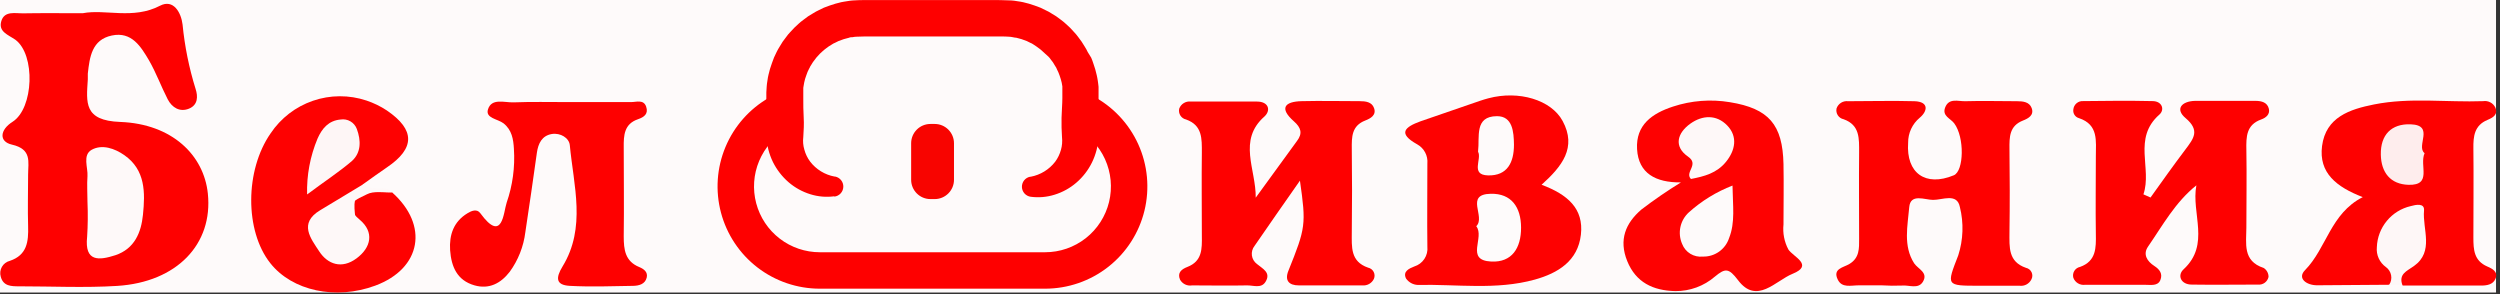
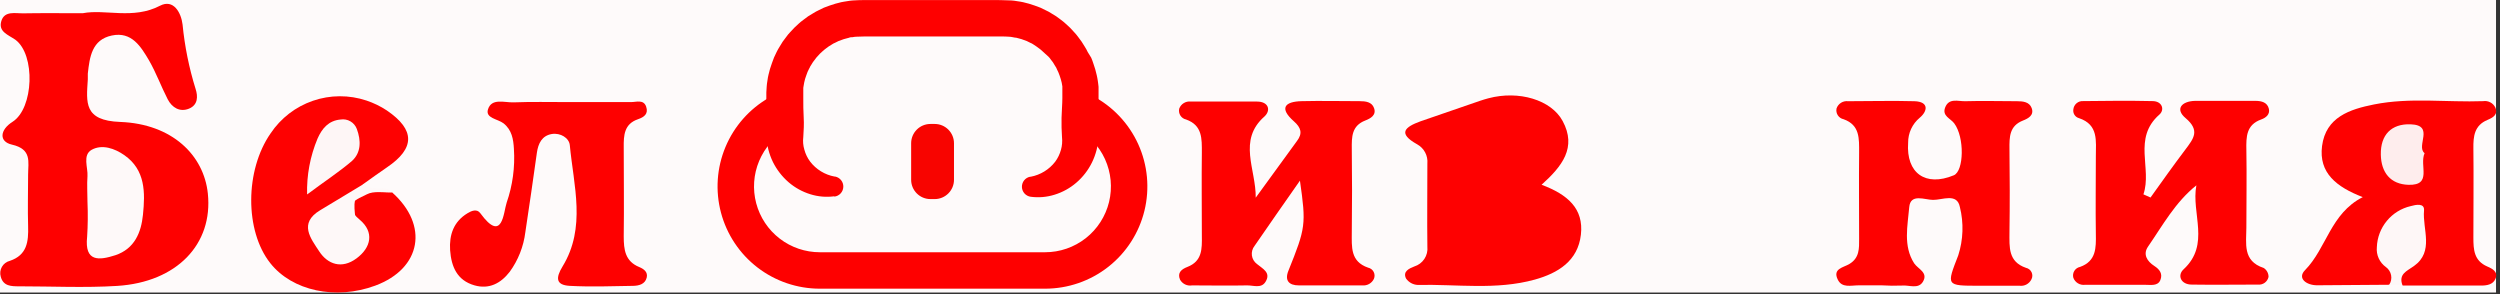
<svg xmlns="http://www.w3.org/2000/svg" width="433" height="51" viewBox="0 0 433 51" fill="none">
  <rect x="0" y="0" width="433" height="51" fill="#333333" stroke="none" />
  <g clip-path="url(#clip0_998_47)">
    <rect width="432.31" height="50.67" fill="#FEFAFA" />
    <path d="M217.49 34.24L224.65 24.4C225.65 23.08 225.33 22.1 224.1 21.01C221.58 18.79 222.41 17.59 225.47 17.52C228.79 17.44 232.12 17.52 235.47 17.52C236.53 17.52 237.6 17.65 237.98 18.71C238.43 19.93 237.4 20.51 236.47 20.87C234.09 21.79 234.11 23.73 234.13 25.8C234.19 30.607 234.19 35.417 234.13 40.23C234.13 42.76 233.85 45.29 236.96 46.36C237.164 46.403 237.356 46.492 237.522 46.618C237.688 46.745 237.824 46.907 237.919 47.093C238.015 47.279 238.068 47.483 238.075 47.692C238.082 47.901 238.043 48.108 237.96 48.3C237.783 48.671 237.496 48.978 237.138 49.181C236.78 49.383 236.369 49.47 235.96 49.43C232.3 49.43 228.64 49.43 224.96 49.43C223.27 49.43 222.46 48.61 223.15 46.9C226.15 39.45 226.24 38.9 225.15 31.29C222.28 35.41 219.75 38.98 217.28 42.6C217.098 42.831 216.964 43.095 216.886 43.379C216.809 43.662 216.789 43.958 216.828 44.249C216.867 44.54 216.965 44.82 217.115 45.073C217.264 45.326 217.463 45.546 217.7 45.72C218.7 46.56 220.2 47.21 219.17 48.84C218.43 50.01 217.04 49.4 215.96 49.43C212.8 49.5 209.64 49.43 206.48 49.43C206.069 49.503 205.646 49.446 205.269 49.267C204.893 49.087 204.582 48.795 204.38 48.43C203.87 47.23 204.65 46.62 205.66 46.23C208.24 45.23 208.19 43.09 208.16 40.86C208.16 36.06 208.1 31.24 208.16 26.43C208.16 24.03 208.27 21.71 205.44 20.7C205.236 20.657 205.044 20.575 204.873 20.457C204.702 20.338 204.556 20.188 204.444 20.012C204.332 19.837 204.257 19.642 204.222 19.437C204.187 19.232 204.193 19.022 204.24 18.82C204.386 18.419 204.662 18.08 205.026 17.857C205.389 17.633 205.816 17.539 206.24 17.59C210.06 17.59 213.88 17.59 217.7 17.59C219.77 17.59 220.13 19.14 219.01 20.17C214.32 24.3 217.56 29.33 217.49 34.24Z" fill="#FE0000" />
    <path d="M372.471 34.21C374.471 31.41 376.471 28.59 378.561 25.83C379.931 24 381.071 22.6 378.561 20.47C376.661 18.89 377.861 17.53 380.181 17.47C383.671 17.47 387.181 17.47 390.651 17.47C391.711 17.47 392.711 17.73 392.971 18.86C393.181 19.8 392.481 20.39 391.641 20.69C389.041 21.62 389.031 23.69 389.071 25.97C389.151 30.45 389.071 34.97 389.071 39.41C389.071 42.17 388.381 45.2 392.071 46.41C392.331 46.576 392.544 46.806 392.691 47.077C392.838 47.348 392.913 47.652 392.911 47.96C392.824 48.369 392.589 48.731 392.251 48.976C391.913 49.222 391.496 49.334 391.081 49.29C387.261 49.29 383.431 49.35 379.611 49.29C377.721 49.29 377.061 47.7 378.191 46.65C382.881 42.32 379.491 36.98 380.411 32.1C376.741 35.04 374.581 39.03 372.041 42.71C371.111 44.05 371.881 45.26 373.121 46.06C374.071 46.67 374.611 47.43 374.171 48.51C373.731 49.59 372.491 49.32 371.571 49.33C368.081 49.33 364.571 49.33 361.101 49.33C360.679 49.38 360.253 49.286 359.89 49.065C359.528 48.844 359.25 48.508 359.101 48.11C359.046 47.91 359.033 47.701 359.062 47.496C359.092 47.291 359.163 47.094 359.272 46.918C359.381 46.742 359.525 46.589 359.695 46.471C359.865 46.353 360.057 46.271 360.261 46.23C363.081 45.23 363.041 42.92 363.001 40.51C362.931 36.03 363.001 31.51 363.001 27.07C363.001 24.43 363.491 21.61 360.101 20.47C359.776 20.387 359.495 20.187 359.31 19.908C359.125 19.629 359.051 19.291 359.101 18.96C359.139 18.543 359.339 18.157 359.659 17.886C359.979 17.614 360.392 17.48 360.811 17.51C364.811 17.46 368.811 17.42 372.811 17.51C374.491 17.51 374.961 19 374.011 19.84C369.321 23.96 372.781 29.17 371.241 33.66L372.471 34.21Z" fill="#FE0000" />
    <path d="M325.909 49.42C324.579 49.42 323.249 49.42 321.909 49.42C320.569 49.42 319.019 49.92 318.299 48.42C317.369 46.52 319.299 46.34 320.299 45.73C322.089 44.67 321.999 43 321.999 41.36C321.999 36.36 321.949 31.36 321.999 26.41C321.999 24.01 322.149 21.66 319.309 20.65C319.106 20.608 318.913 20.527 318.741 20.41C318.569 20.293 318.422 20.143 318.309 19.97C318.195 19.796 318.118 19.601 318.08 19.397C318.042 19.192 318.045 18.983 318.089 18.78C318.228 18.373 318.503 18.027 318.867 17.8C319.232 17.572 319.663 17.477 320.089 17.53C323.909 17.53 327.749 17.42 331.569 17.53C334.159 17.61 333.849 19.28 332.489 20.4C331.855 20.927 331.346 21.59 331 22.339C330.654 23.088 330.48 23.905 330.489 24.73C330.119 29.98 333.489 32.4 338.399 30.36C340.159 29.63 340.289 23.78 338.469 21.36C337.809 20.49 336.339 20.09 336.899 18.62C337.549 16.92 339.139 17.56 340.359 17.53C343.359 17.44 346.359 17.53 349.359 17.53C350.359 17.53 351.479 17.64 351.879 18.7C352.349 19.94 351.319 20.51 350.399 20.87C348.019 21.79 348.019 23.72 348.039 25.8C348.099 30.62 348.109 35.44 348.039 40.26C348.039 42.8 347.789 45.32 350.899 46.39C351.109 46.433 351.306 46.525 351.475 46.657C351.643 46.79 351.779 46.96 351.87 47.154C351.961 47.349 352.006 47.561 352.001 47.776C351.995 47.99 351.94 48.2 351.839 48.39C351.654 48.766 351.356 49.074 350.986 49.272C350.617 49.469 350.195 49.545 349.779 49.49C347.449 49.49 345.109 49.49 342.779 49.49C337.019 49.49 337.129 49.49 339.169 44.23C340.041 41.517 340.138 38.615 339.449 35.85C338.959 33.36 336.389 34.66 334.789 34.62C333.379 34.62 330.879 33.45 330.679 35.89C330.409 39.11 329.599 42.58 331.529 45.6C332.199 46.6 333.999 47.19 333.059 48.78C332.249 50.15 330.639 49.33 329.399 49.46C328.236 49.506 327.071 49.493 325.909 49.42Z" fill="#FE0000" />
    <path d="M413.81 49.32L401.32 49.41C399.46 49.41 397.84 48.2 399.23 46.79C402.98 42.97 403.63 36.98 409.23 34.14C404.69 32.39 401.58 29.96 402.18 25.29C402.83 20.29 406.97 18.93 411.18 18.09C417.44 16.84 423.79 17.75 430.09 17.52C430.507 17.456 430.935 17.526 431.31 17.72C431.686 17.914 431.99 18.222 432.18 18.6C432.74 19.85 431.75 20.39 430.83 20.77C428.56 21.72 428.36 23.6 428.39 25.7C428.45 30.85 428.39 36 428.39 41.15C428.39 43.24 428.49 45.15 430.78 46.15C431.7 46.54 432.73 47.08 432.21 48.3C431.78 49.3 430.71 49.47 429.65 49.46C425.16 49.46 420.65 49.46 416.17 49.46C414.92 48.25 415.36 47.09 416.28 45.96C416.91 45.2 417.81 44.62 418.18 43.68C418.9 41.78 419.28 39.8 418.13 37.95C417.74 37.33 416.89 37.63 416.33 38C415.475 38.52 414.773 39.256 414.294 40.134C413.814 41.011 413.575 42 413.6 43C413.53 45.06 416.2 47.1 413.81 49.32Z" fill="#FE0000" />
    <path d="M267.001 32C271.501 33.68 274.331 36.12 273.811 40.65C273.291 45.18 269.881 47.3 265.811 48.43C259.131 50.28 252.291 49.2 245.521 49.35C245.124 49.327 244.738 49.214 244.392 49.02C244.045 48.826 243.747 48.556 243.521 48.23C242.931 47.02 244.041 46.51 244.961 46.15C245.675 45.93 246.291 45.468 246.703 44.844C247.115 44.221 247.298 43.474 247.221 42.73C247.161 37.93 247.221 33.12 247.221 28.32C247.281 27.656 247.147 26.988 246.834 26.398C246.522 25.809 246.044 25.323 245.461 25C242.031 23.09 243.301 22 246.061 21L256.371 17.45C256.841 17.29 257.321 17.15 257.801 17.02C263.021 15.63 268.661 17.27 270.651 20.96C273.131 25.55 270.561 28.8 267.001 32Z" fill="#FE0101" />
-     <path d="M291.14 31.59C286.77 31.64 283.78 30.03 283.54 25.83C283.3 21.63 286.15 19.64 289.76 18.46C292.936 17.411 296.32 17.15 299.62 17.7C306.37 18.8 308.75 21.58 308.9 28.41C308.97 31.9 308.9 35.41 308.9 38.88C308.747 40.371 309.039 41.875 309.74 43.2C310.54 44.47 314.25 45.9 310.46 47.43C307.55 48.6 304.27 52.83 301.03 48.53C299.42 46.4 298.81 46.43 297.03 47.9C295.117 49.552 292.667 50.449 290.14 50.42C286.33 50.33 283.34 48.93 281.84 45.23C280.34 41.53 281.55 38.65 284.29 36.29C286.491 34.608 288.778 33.039 291.14 31.59Z" fill="#FE0101" />
    <path d="M413.811 49.32C414.13 48.833 414.249 48.24 414.14 47.668C414.032 47.095 413.706 46.587 413.231 46.25C412.691 45.864 412.263 45.343 411.989 44.739C411.715 44.135 411.605 43.47 411.671 42.81C411.729 41.145 412.335 39.546 413.395 38.261C414.454 36.975 415.908 36.075 417.531 35.7C418.421 35.45 419.961 35.12 419.841 36.46C419.551 39.72 421.641 43.55 418.091 46.08C416.811 46.99 415.421 47.46 416.091 49.38L413.811 49.32Z" fill="#FEF7F7" />
    <path d="M14.329 2.29C18.229 1.53 23.049 3.43 27.719 0.99C30.049 -0.22 31.369 2.18 31.619 4.24C31.99 8.031 32.747 11.773 33.879 15.41C34.299 16.69 34.299 18.18 32.729 18.82C31.159 19.46 29.799 18.65 29.049 17.2C27.919 15 27.049 12.62 25.829 10.49C24.409 8.09 22.829 5.42 19.369 6.15C15.909 6.88 15.529 9.87 15.209 12.75C15.209 13.08 15.209 13.41 15.209 13.75C14.959 17.75 14.459 20.89 20.829 21.12C29.829 21.46 35.309 26.89 35.999 33.52C36.919 42.28 30.639 48.87 20.289 49.52C14.659 49.87 8.989 49.59 3.339 49.59C1.969 49.59 0.569 49.59 0.129 47.92C0.046 47.637 0.022 47.34 0.056 47.047C0.091 46.754 0.184 46.472 0.331 46.216C0.477 45.96 0.674 45.736 0.909 45.558C1.145 45.38 1.413 45.252 1.699 45.18C4.699 44.18 4.949 41.83 4.869 39.18C4.779 36.18 4.869 33.18 4.869 30.23C4.869 28.06 5.569 25.85 2.069 25.05C-0.221 24.53 -0.031 22.49 2.169 21.1C5.849 18.77 6.169 9.47 2.659 6.88C1.369 6 -0.321 5.48 0.229 3.65C0.779 1.82 2.669 2.34 4.079 2.31C7.239 2.25 10.399 2.29 14.329 2.29Z" fill="#FE0000" />
    <path d="M67.899 33.31C74.309 39 72.999 46.5 64.999 49.47C58.169 52 50.609 50.4 46.799 45.56C42.389 39.97 42.419 29.49 46.869 23.1C48.629 20.465 51.206 18.481 54.203 17.453C57.2 16.424 60.453 16.41 63.459 17.41C64.71 17.825 65.9 18.404 66.999 19.13C71.929 22.49 71.909 25.69 66.999 29C65.629 29.93 64.299 30.9 62.949 31.86C61.349 34.06 58.949 35.27 56.859 36.86C56.322 37.244 55.895 37.762 55.621 38.362C55.346 38.963 55.233 39.625 55.294 40.282C55.355 40.94 55.587 41.57 55.967 42.11C56.346 42.65 56.861 43.081 57.459 43.36C57.954 43.672 58.529 43.832 59.113 43.821C59.698 43.81 60.266 43.629 60.749 43.3C61.231 42.982 61.603 42.524 61.814 41.987C62.026 41.45 62.066 40.861 61.929 40.3C60.819 33 60.829 33 67.899 33.31Z" fill="#FE0101" />
    <path d="M98.34 17.68C102 17.68 105.66 17.68 109.34 17.68C110.23 17.68 111.47 17.19 111.91 18.46C112.35 19.73 111.55 20.29 110.5 20.65C108.1 21.47 108.01 23.43 108.03 25.51C108.03 30.65 108.1 35.8 108.03 40.94C108.03 43.25 108.27 45.25 110.71 46.25C111.53 46.59 112.24 47.12 112.01 48.08C111.73 49.22 110.67 49.49 109.67 49.51C106.01 49.57 102.34 49.71 98.67 49.51C96.29 49.37 96.2 48.17 97.44 46.14C101.55 39.42 99.35 32.14 98.69 25.14C98.57 23.89 97.06 22.97 95.58 23.21C93.87 23.49 93.22 24.84 92.99 26.44C92.33 31.04 91.7 35.64 90.99 40.21C90.684 42.693 89.752 45.057 88.28 47.08C86.73 49.08 84.71 50.15 82.17 49.42C79.17 48.56 78.17 46.2 77.96 43.34C77.79 40.67 78.56 38.4 80.96 36.94C81.64 36.52 82.6 36.1 83.2 36.94C87.06 42.23 87.2 36.73 87.75 35.11C88.787 32.122 89.216 28.956 89.01 25.8C88.92 24.1 88.65 22.5 87.21 21.36C86.21 20.59 84.03 20.48 84.52 18.94C85.15 16.94 87.37 17.78 88.94 17.73C92 17.61 95.18 17.68 98.34 17.68Z" fill="#FE0000" />
    <path d="M67.9 33.31C66.43 33.38 64.73 33.03 63.55 33.65C62.01 34.45 59.02 35.31 62.31 38.06C64.84 40.19 64.31 42.86 61.74 44.76C59.17 46.66 56.74 45.76 55.29 43.54C53.84 41.32 51.68 38.69 55.44 36.42L63 31.86C64.34 33.36 66.56 31.87 67.9 33.31Z" fill="#FEF8F8" />
    <path d="M419.939 26.53C418.989 28.68 421.329 32.12 417.159 32.01C414.009 31.92 412.419 29.86 412.359 26.79C412.289 23.36 414.179 21.41 417.519 21.53C421.769 21.68 418.369 25.31 419.939 26.53Z" fill="#FEEDED" />
-     <path d="M255.689 39.18C257.379 37.54 253.619 33.65 258.209 33.56C261.759 33.49 263.439 35.86 263.449 39.42C263.459 42.98 261.859 45.48 258.279 45.3C253.689 45.08 257.219 41.13 255.689 39.18Z" fill="#FEFBFB" />
-     <path d="M255.999 26.28C256.309 23.67 255.319 20.14 259.279 20.12C261.979 20.12 262.189 22.82 262.219 25.06C262.219 28.13 261.079 30.46 257.739 30.38C254.599 30.3 256.709 27.54 255.999 26.28Z" fill="#FEFAFA" />
    <path d="M300.07 32.14C300.12 35.69 300.56 38.51 299.48 41.23C299.169 42.186 298.557 43.016 297.735 43.594C296.913 44.173 295.925 44.47 294.92 44.44C294.168 44.52 293.411 44.349 292.766 43.955C292.12 43.561 291.623 42.965 291.35 42.26C290.943 41.338 290.837 40.312 291.047 39.326C291.257 38.34 291.772 37.446 292.52 36.77C294.735 34.782 297.294 33.213 300.07 32.14Z" fill="#FEFAFA" />
-     <path d="M292.871 31C291.721 29.82 294.381 28.5 292.361 27.12C289.841 25.37 290.501 23.03 292.781 21.41C294.861 19.93 297.291 19.81 299.151 21.73C301.011 23.65 300.561 26.04 298.941 28.03C297.321 30.02 295.151 30.55 292.871 31Z" fill="#FEF8F8" />
    <path d="M15.151 35C15.151 33.5 15.041 32 15.151 30.52C15.261 29.04 14.251 26.86 15.881 25.94C17.711 24.94 19.881 25.72 21.531 26.87C25.211 29.43 25.151 33.37 24.761 37.2C24.451 40.27 23.311 43.08 19.991 44.2C17.181 45.1 14.611 45.43 15.091 41.01C15.218 39.009 15.238 37.003 15.151 35Z" fill="#FEF9F9" />
    <path d="M144.48 34C143.09 34.184 141.677 34.061 140.34 33.64C138.957 33.212 137.677 32.504 136.58 31.56C135.454 30.584 134.533 29.394 133.87 28.06C133.202 26.684 132.817 25.187 132.74 23.66C132.66 22.54 132.64 21.41 132.66 20.29C132.68 19.17 132.73 18.04 132.73 16.92V16L132.79 15C132.791 14.825 132.808 14.651 132.84 14.48L132.92 13.96C132.98 13.62 133.01 13.27 133.1 12.96C133.251 12.281 133.448 11.612 133.69 10.96C133.81 10.63 133.92 10.3 134.06 9.96L134.51 9.01C134.59 8.86 134.66 8.7 134.75 8.55L135.02 8.1C135.2 7.81 135.37 7.51 135.56 7.22L136.19 6.38C136.29 6.24 136.39 6.1 136.5 5.97L136.85 5.58L137.56 4.82L138.32 4.11L138.71 3.77L139.13 3.45L139.96 2.83L140.85 2.29L141.3 2.02L141.76 1.79L142.7 1.33L143.7 0.96C144.354 0.727 145.022 0.534 145.7 0.38C146.04 0.3 146.38 0.27 146.7 0.21C147.03 0.148 147.364 0.104 147.7 0.08C149.21 -0.02 150.19 0.02 151.34 0.01H171.57C172.72 0.01 173.69 0.01 175.2 0.08C175.535 0.105 175.869 0.148 176.2 0.21C176.54 0.27 176.89 0.3 177.2 0.38C177.877 0.532 178.545 0.726 179.2 0.96L180.2 1.33L181.14 1.79L181.61 2.02L182.06 2.29L182.94 2.83L183.78 3.45L184.19 3.77L184.58 4.11L185.35 4.82C185.59 5.07 185.82 5.33 186.05 5.58L186.4 5.97C186.51 6.1 186.61 6.24 186.72 6.38L187.34 7.22C187.53 7.51 187.71 7.81 187.89 8.1L188.16 8.55C188.244 8.699 188.321 8.853 188.39 9.01L189 10C189.14 10.31 189.25 10.64 189.37 11C189.608 11.653 189.802 12.321 189.95 13C190.04 13.33 190.08 13.68 190.14 14L190.21 14.52C190.239 14.692 190.259 14.865 190.27 15.04V16.04V17C190.27 18.12 190.33 19.25 190.35 20.37C190.37 21.49 190.35 22.62 190.27 23.74C190.188 25.268 189.801 26.764 189.13 28.14C188.473 29.478 187.551 30.669 186.42 31.64C185.323 32.585 184.043 33.294 182.66 33.72C181.322 34.141 179.909 34.264 178.52 34.08C178.107 34.024 177.727 33.824 177.448 33.515C177.169 33.206 177.009 32.808 176.996 32.391C176.983 31.975 177.117 31.568 177.376 31.241C177.635 30.915 178.001 30.692 178.41 30.61H178.52C180.204 30.291 181.712 29.366 182.76 28.01C183.218 27.387 183.557 26.686 183.76 25.94C183.958 25.235 184.019 24.498 183.94 23.77C183.86 22.65 183.84 21.52 183.86 20.4C183.88 19.28 184 18.07 184 17V16.23V15.59C184.009 15.483 184.009 15.376 184 15.27V14.96C183.973 14.748 183.937 14.538 183.89 14.33C183.795 13.913 183.675 13.502 183.53 13.1C183.45 12.9 183.39 12.7 183.3 12.5L183.02 11.92C183.02 11.83 182.94 11.73 182.88 11.63L182.71 11.36L182.38 10.81L181.99 10.3L181.8 10.04L181.58 9.8L181 9.28L180.52 8.84L180.29 8.63L180.03 8.43L179.51 8.05L179 7.71L178.73 7.54L178.44 7.41L177.86 7.12C177.67 7.04 177.46 6.98 177.26 6.9C176.87 6.73 176.44 6.67 176.04 6.54C175.83 6.54 175.61 6.48 175.4 6.44C175.193 6.394 174.982 6.367 174.77 6.36C174.03 6.3 172.77 6.31 171.67 6.31H151.41C150.32 6.31 149.04 6.31 148.31 6.36C148.094 6.366 147.88 6.393 147.67 6.44C147.46 6.44 147.25 6.44 147.04 6.54C146.63 6.67 146.21 6.73 145.81 6.9L145.21 7.12L144.63 7.41L144.34 7.54L144.07 7.71L143.52 8.05L143.01 8.43L142.75 8.63L142.51 8.84L142.03 9.28L141.6 9.75L141.38 9.99C141.311 10.072 141.247 10.159 141.19 10.25L140.8 10.76C140.68 10.94 140.58 11.13 140.46 11.31L140.29 11.58C140.29 11.68 140.2 11.78 140.15 11.87L139.87 12.45C139.79 12.65 139.72 12.85 139.65 13.05C139.495 13.449 139.374 13.86 139.29 14.28C139.238 14.487 139.201 14.697 139.18 14.91L139.13 15.22C139.12 15.326 139.12 15.433 139.13 15.54V16.18V17C139.13 18.12 139.13 19.25 139.2 20.37C139.27 21.49 139.2 22.62 139.13 23.74C139.04 24.468 139.101 25.206 139.31 25.91C139.508 26.657 139.847 27.36 140.31 27.98C141.349 29.34 142.856 30.266 144.54 30.58H144.65C145.058 30.662 145.424 30.885 145.683 31.212C145.942 31.538 146.077 31.945 146.063 32.361C146.05 32.778 145.89 33.176 145.611 33.485C145.332 33.794 144.952 33.994 144.54 34.05L144.48 34Z" fill="#FE0000" />
    <path d="M181.001 50H142.001C138.094 50.002 134.296 48.712 131.199 46.331C128.101 43.951 125.878 40.612 124.875 36.837C123.872 33.061 124.146 29.059 125.653 25.455C127.161 21.851 129.818 18.847 133.211 16.91C133.571 16.678 133.974 16.522 134.396 16.451C134.818 16.379 135.251 16.395 135.667 16.495C136.083 16.596 136.474 16.781 136.817 17.038C137.16 17.295 137.447 17.618 137.66 17.989C137.874 18.361 138.01 18.771 138.06 19.197C138.11 19.622 138.074 20.053 137.952 20.463C137.83 20.874 137.627 21.256 137.353 21.585C137.08 21.915 136.742 22.185 136.361 22.38C134.173 23.624 132.459 25.556 131.484 27.877C130.51 30.197 130.331 32.774 130.975 35.207C131.619 37.639 133.049 39.791 135.044 41.325C137.038 42.86 139.484 43.691 142.001 43.69H181.001C183.557 43.692 186.04 42.836 188.051 41.257C190.062 39.678 191.484 37.47 192.088 34.986C192.693 32.502 192.445 29.887 191.384 27.561C190.324 25.235 188.512 23.333 186.241 22.16C185.544 21.747 185.033 21.083 184.812 20.304C184.591 19.526 184.677 18.692 185.053 17.975C185.429 17.258 186.066 16.712 186.832 16.451C187.598 16.19 188.435 16.232 189.171 16.57C192.693 18.397 195.499 21.355 197.14 24.968C198.78 28.581 199.16 32.64 198.218 36.494C197.276 40.349 195.067 43.776 191.945 46.224C188.823 48.673 184.969 50.003 181.001 50Z" fill="#FE0000" />
    <path d="M161.891 21.47H161.151C159.306 21.47 157.811 22.966 157.811 24.81V31.14C157.811 32.985 159.306 34.48 161.151 34.48H161.891C163.735 34.48 165.231 32.985 165.231 31.14V24.81C165.231 22.966 163.735 21.47 161.891 21.47Z" fill="#F80400" />
    <path d="M53.19 33.68C53.1 30.361 53.717 27.062 55 24C55.77 22.26 56.9 20.88 59 20.7C59.583 20.607 60.181 20.718 60.691 21.016C61.201 21.313 61.593 21.777 61.8 22.33C62.54 24.33 62.57 26.42 60.96 27.88C58.7 29.81 56.2 31.43 53.19 33.68Z" fill="#FEF6F6" />
  </g>
  <defs>
    <clipPath id="clip0_998_47">
      <rect width="432.31" height="50.67" fill="white" />
    </clipPath>
  </defs>
</svg>